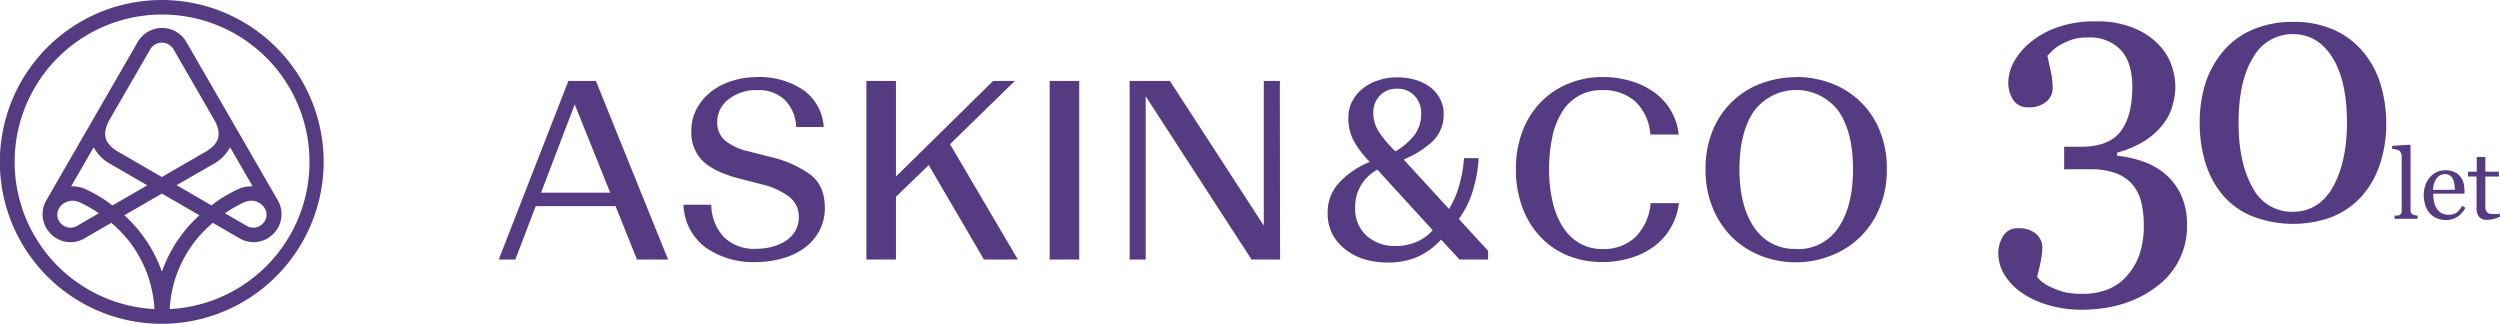
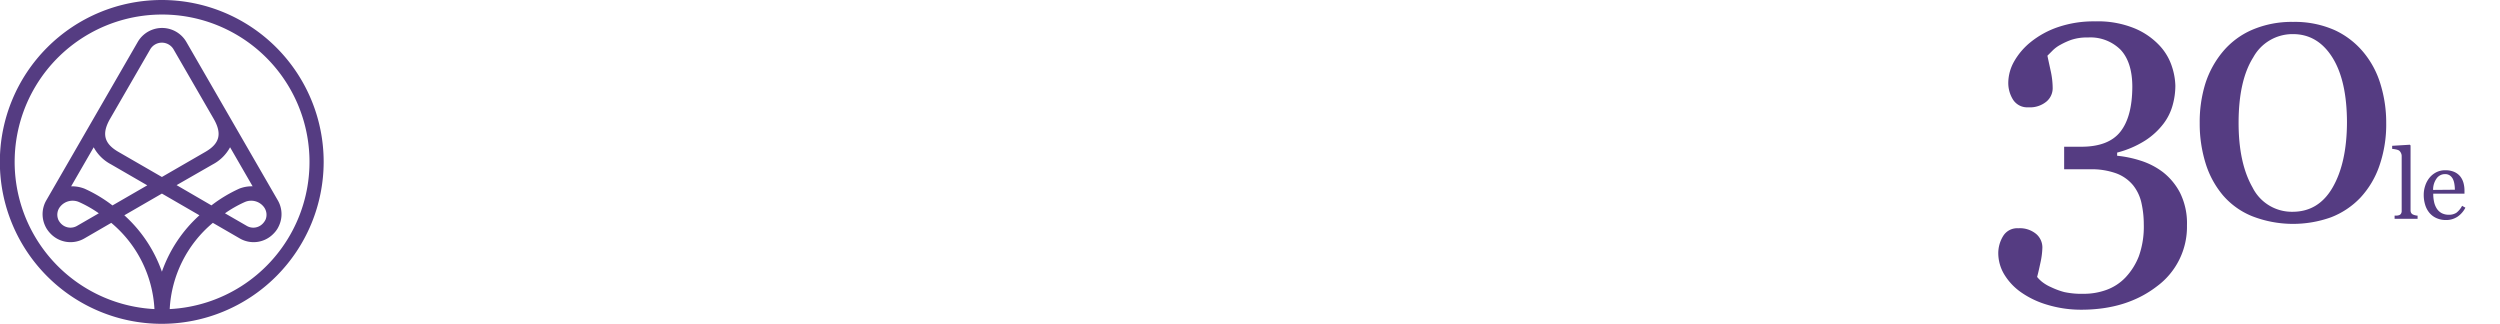
<svg xmlns="http://www.w3.org/2000/svg" id="Layer_1" data-name="Layer 1" viewBox="0 0 512.33 66.36">
  <defs>
    <style>.cls-1{fill:#553c82;}</style>
  </defs>
  <title>askin01</title>
  <g id="g10">
    <g id="g12">
      <g id="path14">
-         <path class="cls-1" d="M122.55,46.3l6.9-18.08,7.27,18.08Zm11.24-22.89h-5.64L113.88,60h3.4l4.18-10.93h16.36L142.21,60h6.37Zm85.85,0h-4.45L195.28,43V23.41h-6.06V60h6.06V47.14L202,40.66,213.31,60h6.95l-13.9-23.63Zm13.2,0h-6.06V60h6.06Zm41.11,0h-3.29V53.05L251.42,23.41h-8.25V60h3.29V26.55L268.15,60H274Zm-107.22-.78a16.58,16.58,0,0,0-5.1.78,13.48,13.48,0,0,0-4.26,2.22,11,11,0,0,0-2.92,3.48,9.24,9.24,0,0,0-1.1,4.49,8.15,8.15,0,0,0,2.46,6.33c1.63,1.5,4.18,2.68,7.63,3.55l4.28,1.1a15.4,15.4,0,0,1,5.65,2.54,5.12,5.12,0,0,1,2,4.25,5.44,5.44,0,0,1-.71,2.75,6.22,6.22,0,0,1-1.88,2,9.34,9.34,0,0,1-2.8,1.25,12.84,12.84,0,0,1-3.45.44,8.87,8.87,0,0,1-6.43-2.32,9.77,9.77,0,0,1-2.66-6.72h-5.7a11.36,11.36,0,0,0,4.52,8.76,17,17,0,0,0,10.27,3,20.45,20.45,0,0,0,5.23-.68,14.32,14.32,0,0,0,4.55-2.06,10.6,10.6,0,0,0,3.18-3.51,9.71,9.71,0,0,0,1.21-4.93c0-3-1-5.29-3-6.77A22.19,22.19,0,0,0,170,39.09l-4.91-1.25a11.58,11.58,0,0,1-4.87-2.25,4.83,4.83,0,0,1-1.56-3.76A5.74,5.74,0,0,1,161,27.15a9,9,0,0,1,5.78-1.86,7.8,7.8,0,0,1,5.72,2,8.3,8.3,0,0,1,2.33,5.56h5.64a10,10,0,0,0-4.2-7.6,16.09,16.09,0,0,0-9.49-2.64m173.26,0a18.13,18.13,0,0,0-6.84,1.3,16.89,16.89,0,0,0-5.65,3.72,17.31,17.31,0,0,0-3.81,5.93,21.17,21.17,0,0,0-1.41,7.92,22,22,0,0,0,1.36,7.94,17.49,17.49,0,0,0,3.73,6A16,16,0,0,0,333,59.21a18.39,18.39,0,0,0,7,1.31,19.76,19.76,0,0,0,5.86-.84,15.61,15.61,0,0,0,4.78-2.37,12.86,12.86,0,0,0,3.4-3.79,13.23,13.23,0,0,0,1.7-5.07h-5.81a11.06,11.06,0,0,1-3.16,7A9.43,9.43,0,0,1,340,57.85a9,9,0,0,1-4.65-1.2,10.19,10.19,0,0,1-3.42-3.34,16.15,16.15,0,0,1-2.09-5.18,29.24,29.24,0,0,1-.71-6.63,30.94,30.94,0,0,1,.66-6.62,15.73,15.73,0,0,1,2-5.12A9.27,9.27,0,0,1,340,25.29a9.73,9.73,0,0,1,6.8,2.33,10.37,10.37,0,0,1,3.08,6.77h5.8a11.93,11.93,0,0,0-1.64-5,12.45,12.45,0,0,0-3.4-3.68,15.89,15.89,0,0,0-4.81-2.3,20.48,20.48,0,0,0-5.83-.81m39.79,35.22a9.83,9.83,0,0,1-8.65-4.41q-3-4.42-3-11.94t3-11.92a10.84,10.84,0,0,1,17.27,0q3,4.29,3,11.92t-3,12a9.8,9.8,0,0,1-8.67,4.39m0-35.22a20,20,0,0,0-7.14,1.28,17.07,17.07,0,0,0-9.93,9.62,20.33,20.33,0,0,0-1.48,8,20.24,20.24,0,0,0,1.46,7.86,18.05,18.05,0,0,0,3.94,6,17.76,17.76,0,0,0,5.88,3.81,19.34,19.34,0,0,0,7.27,1.36A19.14,19.14,0,0,0,387,59.16a17.34,17.34,0,0,0,9.88-9.8,20.24,20.24,0,0,0,1.46-7.86,20.15,20.15,0,0,0-1.49-8,17,17,0,0,0-9.95-9.62,20.11,20.11,0,0,0-7.11-1.28" transform="translate(-11.67 -6.82)" />
-       </g>
+         </g>
      <g id="path16">
-         <path class="cls-1" d="M297.55,57.23a8.5,8.5,0,0,1-5.78-2.07,7.32,7.32,0,0,1-2.38-5.83,8.5,8.5,0,0,1,4.55-7.73L305.28,54a9.39,9.39,0,0,1-3.39,2.43,11.15,11.15,0,0,1-4.34.81m.1-19.4a23.16,23.16,0,0,1-3.4-4,7.15,7.15,0,0,1-1.15-3.89,5,5,0,0,1,1.31-3.5A4.59,4.59,0,0,1,298,25a4.66,4.66,0,0,1,3.55,1.44,5.07,5.07,0,0,1,1.36,3.64,7.12,7.12,0,0,1-1.33,4.36,13.52,13.52,0,0,1-3.9,3.37M298,22.67a12,12,0,0,0-3.93.63A10.22,10.22,0,0,0,290.88,25a8.5,8.5,0,0,0-2.12,2.62A7.18,7.18,0,0,0,288,31a9.56,9.56,0,0,0,1.18,4.84A20.62,20.62,0,0,0,292.37,40a17.62,17.62,0,0,0-6.27,4.26,8.87,8.87,0,0,0-2.35,6.19,9.24,9.24,0,0,0,1,4.42A9.71,9.71,0,0,0,287.48,58,11.89,11.89,0,0,0,291.43,60a17.56,17.56,0,0,0,4.65.62,14.9,14.9,0,0,0,6.17-1.2A14.73,14.73,0,0,0,307,55.92L310.77,60h5.86V58.22l-6-6.53A19,19,0,0,0,313.47,46a27.67,27.67,0,0,0,1.22-6.77h-3a27.44,27.44,0,0,1-1,5.65,18.72,18.72,0,0,1-2.07,4.76L299.32,39.5a19.22,19.22,0,0,0,6-3.78,7.54,7.54,0,0,0,2.2-5.62,6.2,6.2,0,0,0-.76-3.06,7.21,7.21,0,0,0-2-2.36,9.53,9.53,0,0,0-3-1.49,13.14,13.14,0,0,0-3.68-.52" transform="translate(-11.67 -6.82)" />
-       </g>
+         </g>
      <g id="path18">
        <path class="cls-1" d="M44.85,73.18A33.18,33.18,0,1,1,78,40,33.22,33.22,0,0,1,44.85,73.18m0-63.38a30.2,30.2,0,0,0-1.53,60.36,24.68,24.68,0,0,0-8.85-17.67L29,55.66a5.66,5.66,0,0,1-6.92-.91,6.16,6.16,0,0,1-.9-1.15h0a6,6,0,0,1-.39-.81,5.67,5.67,0,0,1,.39-4.95l18.7-32.39a5.76,5.76,0,0,1,10,0l18.7,32.39a5.65,5.65,0,0,1,.39,4.94,6.16,6.16,0,0,1-.39.82h0a5.43,5.43,0,0,1-.9,1.15,5.65,5.65,0,0,1-6.91.91l-5.48-3.17a24.68,24.68,0,0,0-8.84,17.67A30.2,30.2,0,0,0,44.85,9.8m-7.7,41.14a28.11,28.11,0,0,1,7.7,11.56,28.09,28.09,0,0,1,7.69-11.56l-7.69-4.45-7.7,4.45m20.62-.41,4.42,2.55a2.66,2.66,0,0,0,3.32-.43,3.12,3.12,0,0,0,.61-.89,2.64,2.64,0,0,0-.52-2.7,3.27,3.27,0,0,0-3.82-.81,24.25,24.25,0,0,0-4,2.28M23.58,51.76a3,3,0,0,0,.6.89,2.68,2.68,0,0,0,3.33.43l4.41-2.55a24.25,24.25,0,0,0-4-2.28,3.27,3.27,0,0,0-3.82.81,2.62,2.62,0,0,0-.51,2.7m24.27-7L55,48.91a28.86,28.86,0,0,1,5.73-3.44A7,7,0,0,1,63.44,45l-4.62-8a8.56,8.56,0,0,1-3.55,3.51ZM26.46,45a7.12,7.12,0,0,1,2.52.48,28.75,28.75,0,0,1,5.74,3.44l7.13-4.12L34.42,40.5A8.56,8.56,0,0,1,30.87,37l-4.62,8h.21m18.38-.16h0v0h0ZM34.24,31.15h0c-1.76,3.05-1.26,5.08,1.67,6.78l8.94,5.16,8.93-5.16c2.93-1.7,3.43-3.73,1.67-6.78L47.24,16.94a2.77,2.77,0,0,0-4.79,0L34.24,31.15" transform="translate(-11.67 -6.82)" />
      </g>
    </g>
  </g>
  <path class="cls-1" d="M438.18,70.29a23.85,23.85,0,0,1-6.91-1,18.32,18.32,0,0,1-5.39-2.55,12.13,12.13,0,0,1-3.48-3.69,8.49,8.49,0,0,1-1.22-4.31,6.73,6.73,0,0,1,1-3.55,3.36,3.36,0,0,1,3.1-1.59,5.2,5.2,0,0,1,3.68,1.18,3.64,3.64,0,0,1,1.26,2.72,16.11,16.11,0,0,1-.42,3.25c-.28,1.32-.5,2.25-.66,2.82a6.62,6.62,0,0,0,1,1A8.2,8.2,0,0,0,432,65.67a15.35,15.35,0,0,0,2.69,1,17,17,0,0,0,4,.36,13.53,13.53,0,0,0,4.65-.8,10.17,10.17,0,0,0,3.93-2.57A13.42,13.42,0,0,0,450,59.3a18,18,0,0,0,1-6.5,20.14,20.14,0,0,0-.46-4.3,8.84,8.84,0,0,0-1.71-3.69,8.14,8.14,0,0,0-3.41-2.44,14.88,14.88,0,0,0-5.46-.86h-5.28V36.89h3.51q5.57,0,8-3.06t2.46-9.2q0-5-2.37-7.58a8.76,8.76,0,0,0-6.73-2.55,10.15,10.15,0,0,0-3.45.5,14.59,14.59,0,0,0-2.19,1,6.72,6.72,0,0,0-1.66,1.24l-1,1c.18.85.41,1.91.68,3.15a16.81,16.81,0,0,1,.4,3.56,3.59,3.59,0,0,1-1.26,2.67,5.28,5.28,0,0,1-3.72,1.19,3.45,3.45,0,0,1-3.12-1.53,6.45,6.45,0,0,1-1-3.54,9.05,9.05,0,0,1,1.16-4.26,13.89,13.89,0,0,1,3.46-4.06,18.32,18.32,0,0,1,5.59-3.05,22.62,22.62,0,0,1,7.59-1.17,19.79,19.79,0,0,1,8.18,1.47,14.77,14.77,0,0,1,5.09,3.56,11.43,11.43,0,0,1,2.49,4.3,13.48,13.48,0,0,1,.68,3.86,14.91,14.91,0,0,1-.56,4,11.14,11.14,0,0,1-1.85,3.75,14.71,14.71,0,0,1-3.71,3.44,20,20,0,0,1-5.81,2.51v.65a22.87,22.87,0,0,1,4.8,1,15,15,0,0,1,4.6,2.37,12.93,12.93,0,0,1,3.5,4.24A14.05,14.05,0,0,1,459.85,53a15.15,15.15,0,0,1-6.19,12.52Q447.46,70.29,438.18,70.29Z" transform="translate(-11.67 -6.82)" />
  <path class="cls-1" d="M507.11,51.66H502.4V51l.48,0a2,2,0,0,0,.42-.08.72.72,0,0,0,.41-.31,1,1,0,0,0,.14-.57V38.81a1.34,1.34,0,0,0-.16-.66,1.29,1.29,0,0,0-.39-.49,2.16,2.16,0,0,0-.65-.22,5.89,5.89,0,0,0-.75-.11V36.7l3.63-.22.14.15V49.89a1.09,1.09,0,0,0,.13.57.83.83,0,0,0,.41.34,2.16,2.16,0,0,0,.43.14,2.12,2.12,0,0,0,.47.07Z" transform="translate(-11.67 -6.82)" />
  <path class="cls-1" d="M516.91,49.38a4.94,4.94,0,0,1-1.62,1.85,4.16,4.16,0,0,1-2.35.68,4.67,4.67,0,0,1-2-.41,4,4,0,0,1-1.45-1.12,4.64,4.64,0,0,1-.84-1.64,6.84,6.84,0,0,1-.28-2,5.83,5.83,0,0,1,.3-1.85,5.12,5.12,0,0,1,.87-1.63,4.38,4.38,0,0,1,1.39-1.13,4,4,0,0,1,1.86-.42,4.5,4.5,0,0,1,1.81.33,3.35,3.35,0,0,1,1.23.91,3.73,3.73,0,0,1,.67,1.3,5.86,5.86,0,0,1,.22,1.61v.65h-6.4a7.66,7.66,0,0,0,.18,1.73,4.21,4.21,0,0,0,.57,1.37,2.79,2.79,0,0,0,1,.9,3.19,3.19,0,0,0,1.47.32,2.77,2.77,0,0,0,1.51-.4A4.23,4.23,0,0,0,516.23,49Zm-2.16-3.68a7.14,7.14,0,0,0-.1-1.18,3.46,3.46,0,0,0-.3-1,2,2,0,0,0-.61-.73,1.68,1.68,0,0,0-1-.29,2.09,2.09,0,0,0-1.71.86,3.94,3.94,0,0,0-.74,2.38Z" transform="translate(-11.67 -6.82)" />
-   <path class="cls-1" d="M524,51.24c-.42.17-.83.32-1.21.44a4.6,4.6,0,0,1-1.39.18,2.08,2.08,0,0,1-1.71-.61,2.68,2.68,0,0,1-.49-1.73V43h-1.75V42h1.79V39H521v3h2.77V43H521v5.4a9.7,9.7,0,0,0,0,1,1.91,1.91,0,0,0,.21.71,1.09,1.09,0,0,0,.47.43,2,2,0,0,0,.85.15c.16,0,.4,0,.72,0a2.93,2.93,0,0,0,.67-.11Z" transform="translate(-11.67 -6.82)" />
  <path class="cls-1" d="M496.06,17.58a18.58,18.58,0,0,1,3.47,6.56A26.73,26.73,0,0,1,500.68,32a25.78,25.78,0,0,1-1.42,8.86,18.3,18.3,0,0,1-3.89,6.49,16.5,16.5,0,0,1-6,4,23.09,23.09,0,0,1-16.15-.22,15.6,15.6,0,0,1-6-4.29,18.76,18.76,0,0,1-3.58-6.64,27.41,27.41,0,0,1-1.18-8.2,26.56,26.56,0,0,1,1.14-8,19.39,19.39,0,0,1,3.59-6.58,16.16,16.16,0,0,1,6-4.48,20.47,20.47,0,0,1,8.4-1.63A20.09,20.09,0,0,1,490.13,13,16.81,16.81,0,0,1,496.06,17.58ZM492.64,32q0-8.66-3-13.42t-8.06-4.77a9.18,9.18,0,0,0-8.15,4.77q-3,4.75-3,13.42,0,8.22,2.85,13.22a9,9,0,0,0,8.21,5q5.34,0,8.22-5T492.64,32Z" transform="translate(-11.67 -6.82)" />
</svg>